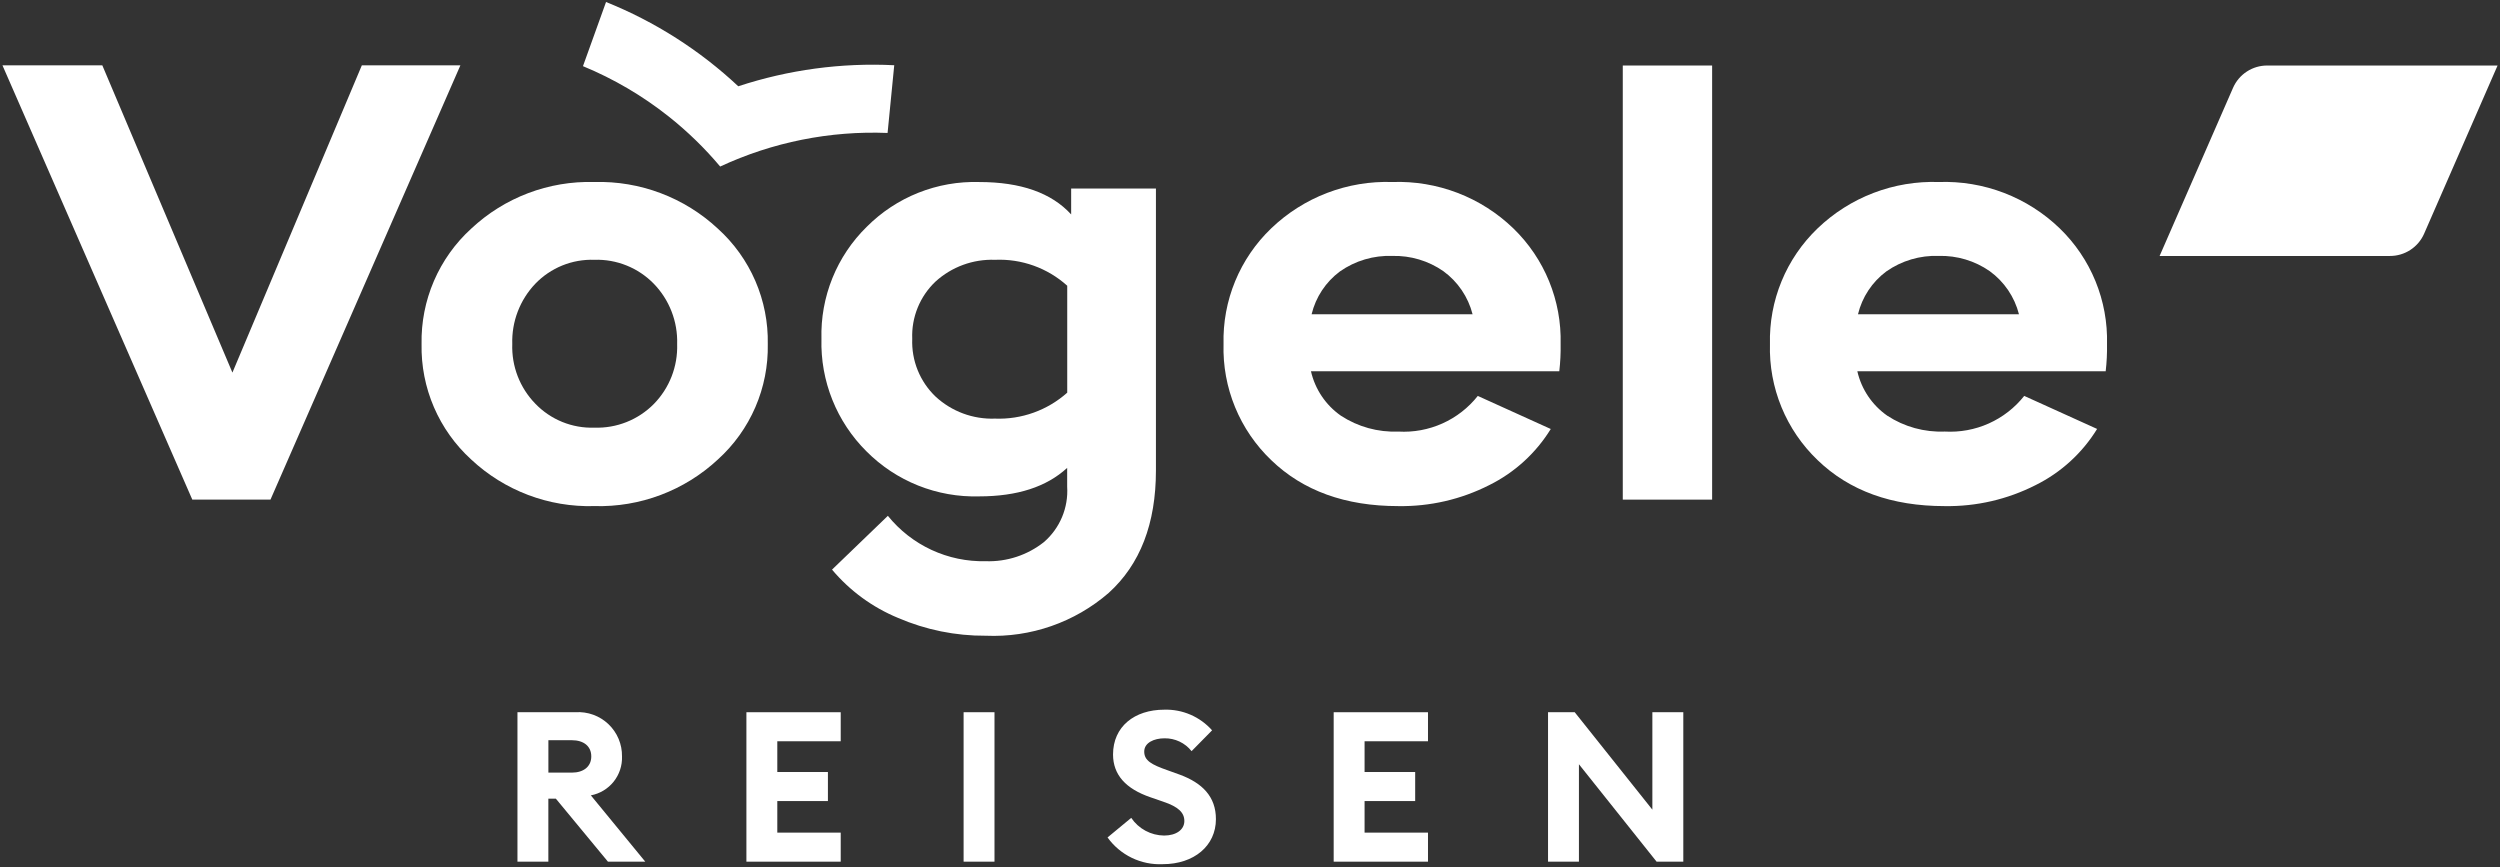
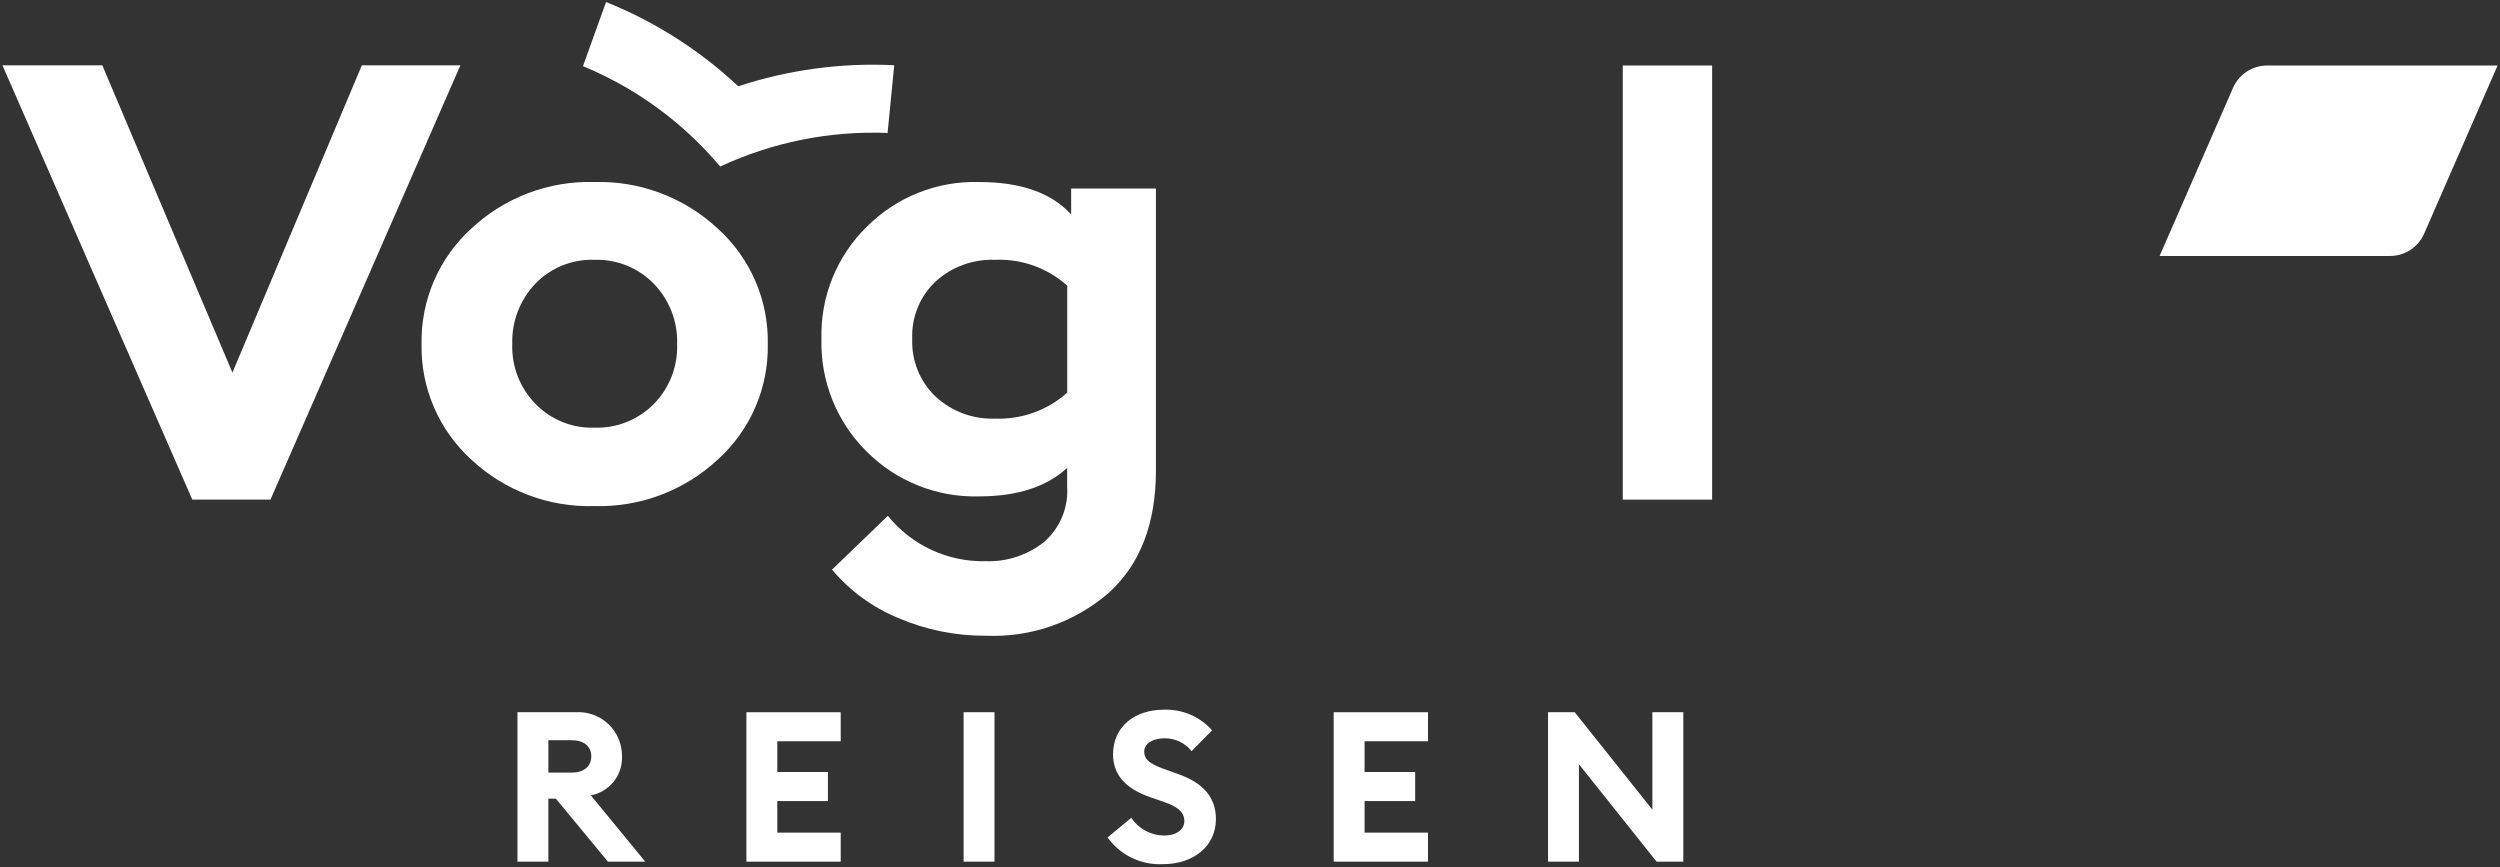
<svg xmlns="http://www.w3.org/2000/svg" width="513" height="178" viewBox="0 0 513 178" fill="none">
  <rect x="0" y="0" width="513" height="178" fill="#333333" stroke="none" />
  <g clip-path="url(#clip0_9966_16746)">
    <path d="M465.246 13.444H512.504L497.422 47.973C496.822 49.331 495.839 50.484 494.594 51.293C493.348 52.101 491.895 52.529 490.41 52.525H443.15L458.232 17.996C458.832 16.638 459.815 15.483 461.061 14.675C462.307 13.866 463.761 13.439 465.246 13.444Z" fill="white" />
    <path d="M481.816 29.067V19.956H473.846V29.067H464.61V36.93H473.846V46.041H481.816V36.93H491.051V29.067H481.816Z" fill="white" />
    <path d="M74.249 13.408L47.691 76.455L20.996 13.408H0.504L39.46 102.518H55.503L94.473 13.408H74.249Z" fill="white" />
    <path d="M147.309 46.924C140.444 40.525 131.335 37.084 121.953 37.347C112.597 37.081 103.516 40.523 96.687 46.924C93.402 49.918 90.794 53.579 89.038 57.662C87.282 61.745 86.419 66.157 86.506 70.601C86.417 75.046 87.28 79.459 89.036 83.544C90.792 87.629 93.401 91.292 96.687 94.287C103.521 100.684 112.606 104.121 121.963 103.849C131.339 104.113 140.443 100.678 147.309 94.287C150.61 91.302 153.232 87.644 154.998 83.56C156.765 79.475 157.635 75.059 157.549 70.61C157.636 66.159 156.767 61.742 155.001 57.656C153.234 53.569 150.611 49.91 147.309 46.924ZM134.166 82.901C132.576 84.507 130.671 85.768 128.572 86.603C126.472 87.439 124.222 87.831 121.963 87.755C119.709 87.831 117.465 87.432 115.376 86.583C113.287 85.734 111.4 84.454 109.838 82.828C108.267 81.212 107.039 79.295 106.227 77.192C105.416 75.089 105.039 72.843 105.118 70.591C105.048 68.321 105.429 66.059 106.239 63.937C107.049 61.815 108.273 59.875 109.838 58.23C111.401 56.604 113.288 55.326 115.377 54.479C117.466 53.631 119.71 53.233 121.963 53.31C124.227 53.236 126.482 53.636 128.583 54.483C130.684 55.33 132.585 56.606 134.166 58.23C135.75 59.867 136.99 61.805 137.812 63.93C138.634 66.055 139.021 68.323 138.952 70.601C139.026 72.868 138.64 75.126 137.818 77.24C136.995 79.355 135.753 81.28 134.166 82.901Z" fill="white" />
    <path d="M227.493 121.674C233.964 115.823 237.198 107.444 237.197 96.537V38.681H219.801V44.001C215.755 39.569 209.463 37.353 200.925 37.353C196.659 37.226 192.411 37.975 188.445 39.553C184.479 41.132 180.879 43.506 177.866 46.53C174.813 49.517 172.411 53.103 170.81 57.063C169.209 61.023 168.443 65.271 168.562 69.54C168.446 73.813 169.205 78.064 170.792 82.032C172.38 86 174.763 89.602 177.795 92.615C180.813 95.653 184.422 98.041 188.399 99.63C192.376 101.22 196.637 101.978 200.918 101.857C208.738 101.857 214.759 99.907 218.982 96.006V99.851C219.119 101.988 218.76 104.128 217.933 106.103C217.105 108.078 215.832 109.835 214.213 111.237C210.826 113.917 206.597 115.307 202.281 115.16C198.442 115.25 194.634 114.458 191.151 112.843C187.668 111.228 184.602 108.834 182.191 105.846L170.732 116.886C174.385 121.23 179.033 124.629 184.28 126.794C189.963 129.246 196.092 130.491 202.281 130.451C211.497 130.85 220.517 127.71 227.493 121.674ZM204.168 85.9C199.667 86.062 195.284 84.436 191.977 81.377C190.386 79.856 189.137 78.014 188.311 75.974C187.486 73.933 187.105 71.74 187.191 69.54C187.101 67.35 187.481 65.166 188.307 63.135C189.133 61.105 190.384 59.275 191.977 57.769C195.303 54.749 199.678 53.149 204.168 53.312C209.617 53.07 214.944 54.981 218.996 58.632V80.575C214.928 84.2 209.613 86.11 204.168 85.9Z" fill="white" />
-     <path d="M303.245 81.245C301.312 83.684 298.821 85.621 295.982 86.894C293.142 88.168 290.038 88.739 286.932 88.559C282.758 88.725 278.636 87.584 275.141 85.295C272.039 83.123 269.854 79.877 269.009 76.186H319.965C320.181 74.332 320.272 72.466 320.239 70.6C320.352 66.186 319.547 61.797 317.876 57.71C316.205 53.623 313.703 49.928 310.53 46.858C307.246 43.689 303.357 41.213 299.095 39.58C294.833 37.946 290.286 37.188 285.725 37.35C281.155 37.192 276.599 37.952 272.328 39.586C268.056 41.219 264.156 43.692 260.856 46.858C257.661 49.917 255.141 53.61 253.455 57.7C251.77 61.789 250.958 66.186 251.07 70.608C250.944 75.038 251.75 79.446 253.434 83.546C255.118 87.646 257.643 91.347 260.847 94.411C267.364 100.709 276.06 103.857 286.934 103.853C293.419 103.958 299.831 102.476 305.612 99.536C310.808 96.956 315.175 92.969 318.217 88.03L303.245 81.245ZM274.939 55.708C278.09 53.496 281.878 52.375 285.725 52.517C289.452 52.421 293.112 53.516 296.175 55.643C299.144 57.8 301.266 60.929 302.172 64.486H269.141C269.991 60.973 272.041 57.868 274.939 55.708Z" fill="white" />
    <path d="M332.995 102.523H351.329V13.444H332.995V102.523Z" fill="white" />
-     <path d="M432.359 70.603C432.473 66.188 431.669 61.798 429.998 57.711C428.327 53.624 425.825 49.928 422.65 46.858C419.366 43.689 415.477 41.213 411.216 39.579C406.954 37.946 402.407 37.187 397.845 37.35C393.275 37.192 388.719 37.952 384.448 39.585C380.176 41.218 376.276 43.691 372.977 46.858C369.783 49.917 367.264 53.609 365.579 57.698C363.895 61.787 363.083 66.182 363.195 70.603C363.068 75.034 363.873 79.442 365.556 83.543C367.239 87.644 369.764 91.346 372.967 94.411C379.482 100.708 388.177 103.855 399.055 103.854C405.538 103.957 411.949 102.474 417.728 99.533C422.922 96.95 427.287 92.96 430.326 88.018L415.37 81.24C413.438 83.68 410.947 85.618 408.107 86.891C405.268 88.164 402.164 88.734 399.057 88.555C394.881 88.723 390.756 87.583 387.259 85.295C384.157 83.124 381.971 79.879 381.125 76.189H432.086C432.301 74.335 432.392 72.469 432.359 70.603ZM381.259 64.483C382.11 60.971 384.162 57.866 387.059 55.706C390.21 53.493 393.998 52.372 397.845 52.512C401.571 52.418 405.23 53.513 408.29 55.64C411.261 57.796 413.384 60.924 414.29 64.481L381.259 64.483Z" fill="white" />
    <path d="M127.636 155.217C127.654 153.98 127.415 152.753 126.936 151.613C126.456 150.473 125.746 149.445 124.849 148.593C123.952 147.741 122.889 147.083 121.726 146.663C120.563 146.242 119.325 146.066 118.091 146.147H106.183V176.813H112.522V163.892H114.066L124.747 176.813H132.408L121.243 163.209C123.089 162.861 124.748 161.864 125.921 160.398C127.094 158.931 127.702 157.093 127.636 155.217ZM117.347 158.542H112.53V151.891H117.347C119.756 151.891 121.331 153.11 121.331 155.217C121.331 157.289 119.756 158.542 117.347 158.542Z" fill="white" />
    <path d="M153.163 146.149V176.816H172.514V170.855H159.502V164.377H169.888V158.418H159.502V152.108H172.514V146.149H153.163Z" fill="white" />
    <path d="M197.731 176.814H204.07V146.147H197.731V176.814Z" fill="white" />
    <path d="M242.11 158.967L239.613 158.067C236.285 156.902 234.795 156.08 234.795 154.222C234.795 152.408 236.812 151.501 238.955 151.501C240.021 151.484 241.077 151.713 242.041 152.17C243.005 152.627 243.85 153.3 244.511 154.137L248.719 149.863C247.494 148.481 245.979 147.385 244.283 146.653C242.586 145.921 240.75 145.571 238.904 145.628C232.808 145.628 228.395 149.085 228.395 154.827C228.405 159.016 231.031 161.868 236.068 163.599L238.694 164.506C241.803 165.55 243.029 166.749 243.029 168.475C243.029 170.248 241.366 171.455 238.869 171.455C237.536 171.44 236.226 171.102 235.052 170.471C233.878 169.839 232.875 168.932 232.128 167.827L227.267 171.845C228.55 173.631 230.259 175.068 232.239 176.026C234.219 176.983 236.407 177.431 238.604 177.328C244.996 177.328 249.507 173.571 249.507 168.088C249.509 163.421 246.662 160.659 242.11 158.967Z" fill="white" />
    <path d="M273.671 146.149V176.816H293.022V170.855H280.01V164.377H290.394V158.418H280.01V152.108H293.022V146.149H273.671Z" fill="white" />
    <path d="M339.066 146.149V166.142L323.133 146.149H317.657V176.816H323.996V156.823L339.934 176.816H345.414V146.149H339.066Z" fill="white" />
    <path d="M147.78 34.173C158.518 29.173 170.296 26.811 182.132 27.283L183.498 13.386C172.655 12.847 161.805 14.31 151.493 17.704C143.597 10.309 134.397 4.445 124.359 0.41L119.625 13.576C125.918 16.173 131.819 19.634 137.157 23.86C141.037 26.93 144.596 30.386 147.78 34.173Z" fill="white" />
  </g>
  <defs>
    <clipPath id="clip0_9966_16746">
      <rect width="512" height="176.92" fill="white" transform="translate(0.504 0.41)" />
    </clipPath>
  </defs>
</svg>